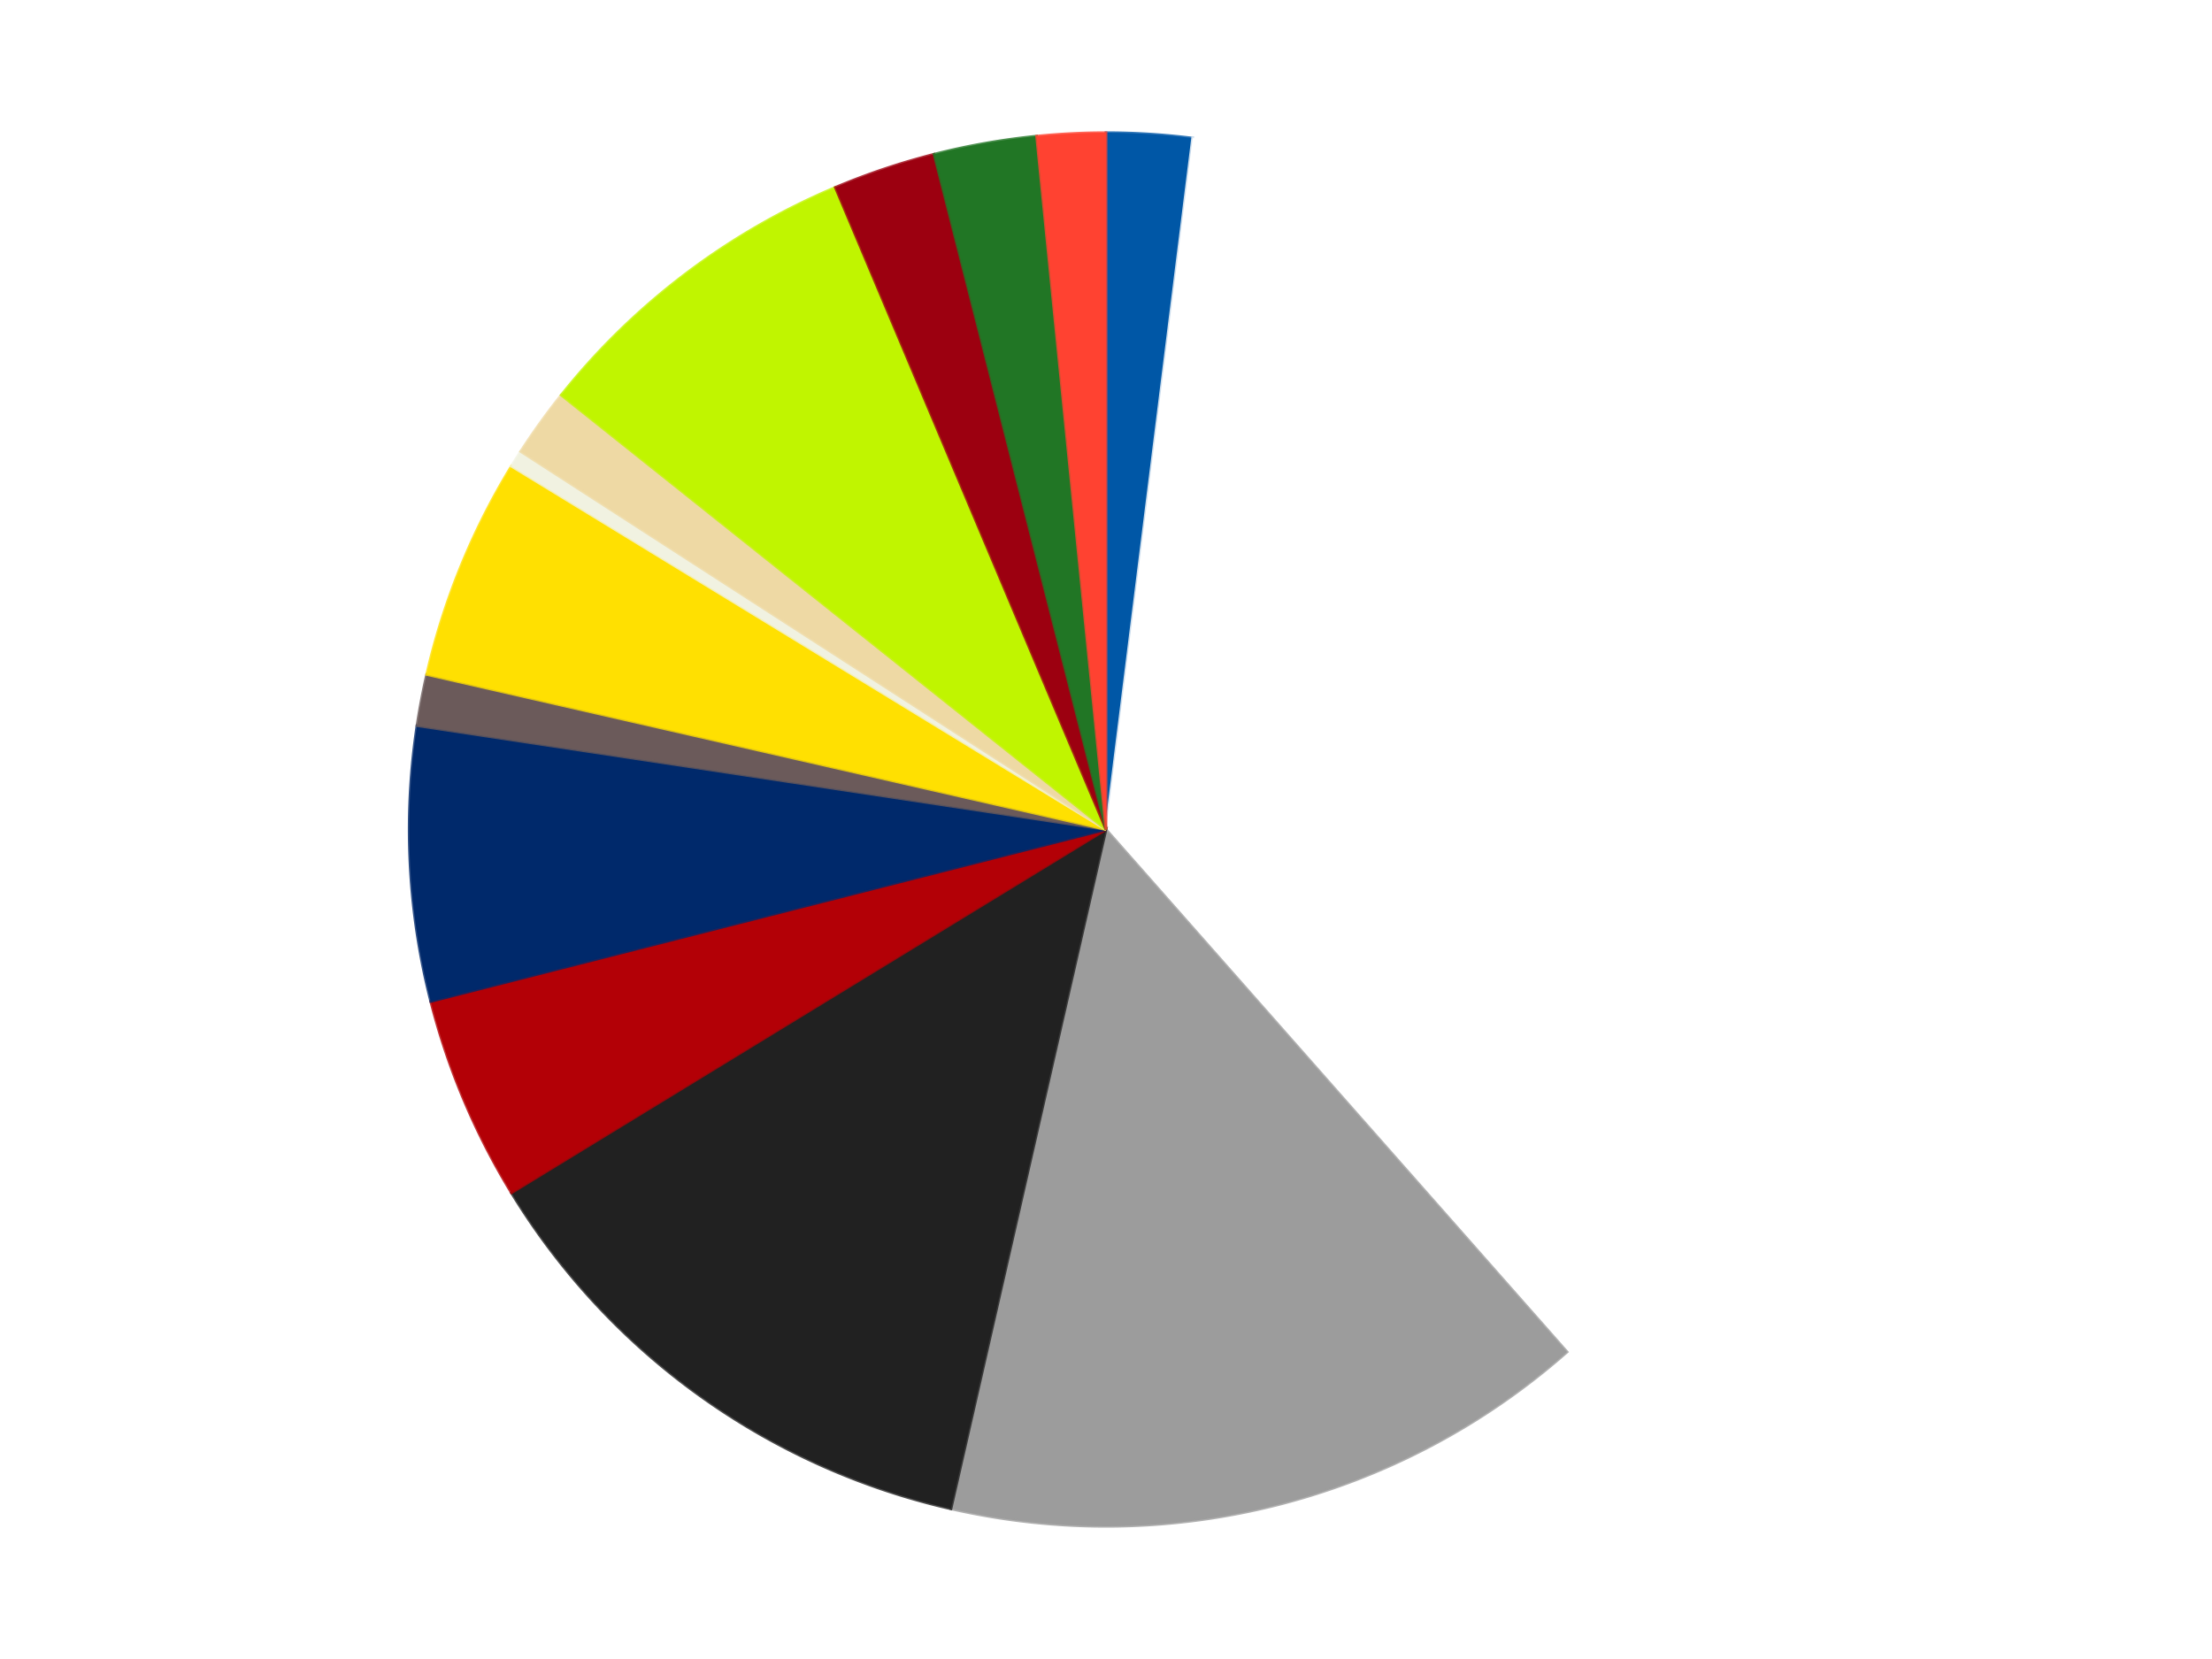
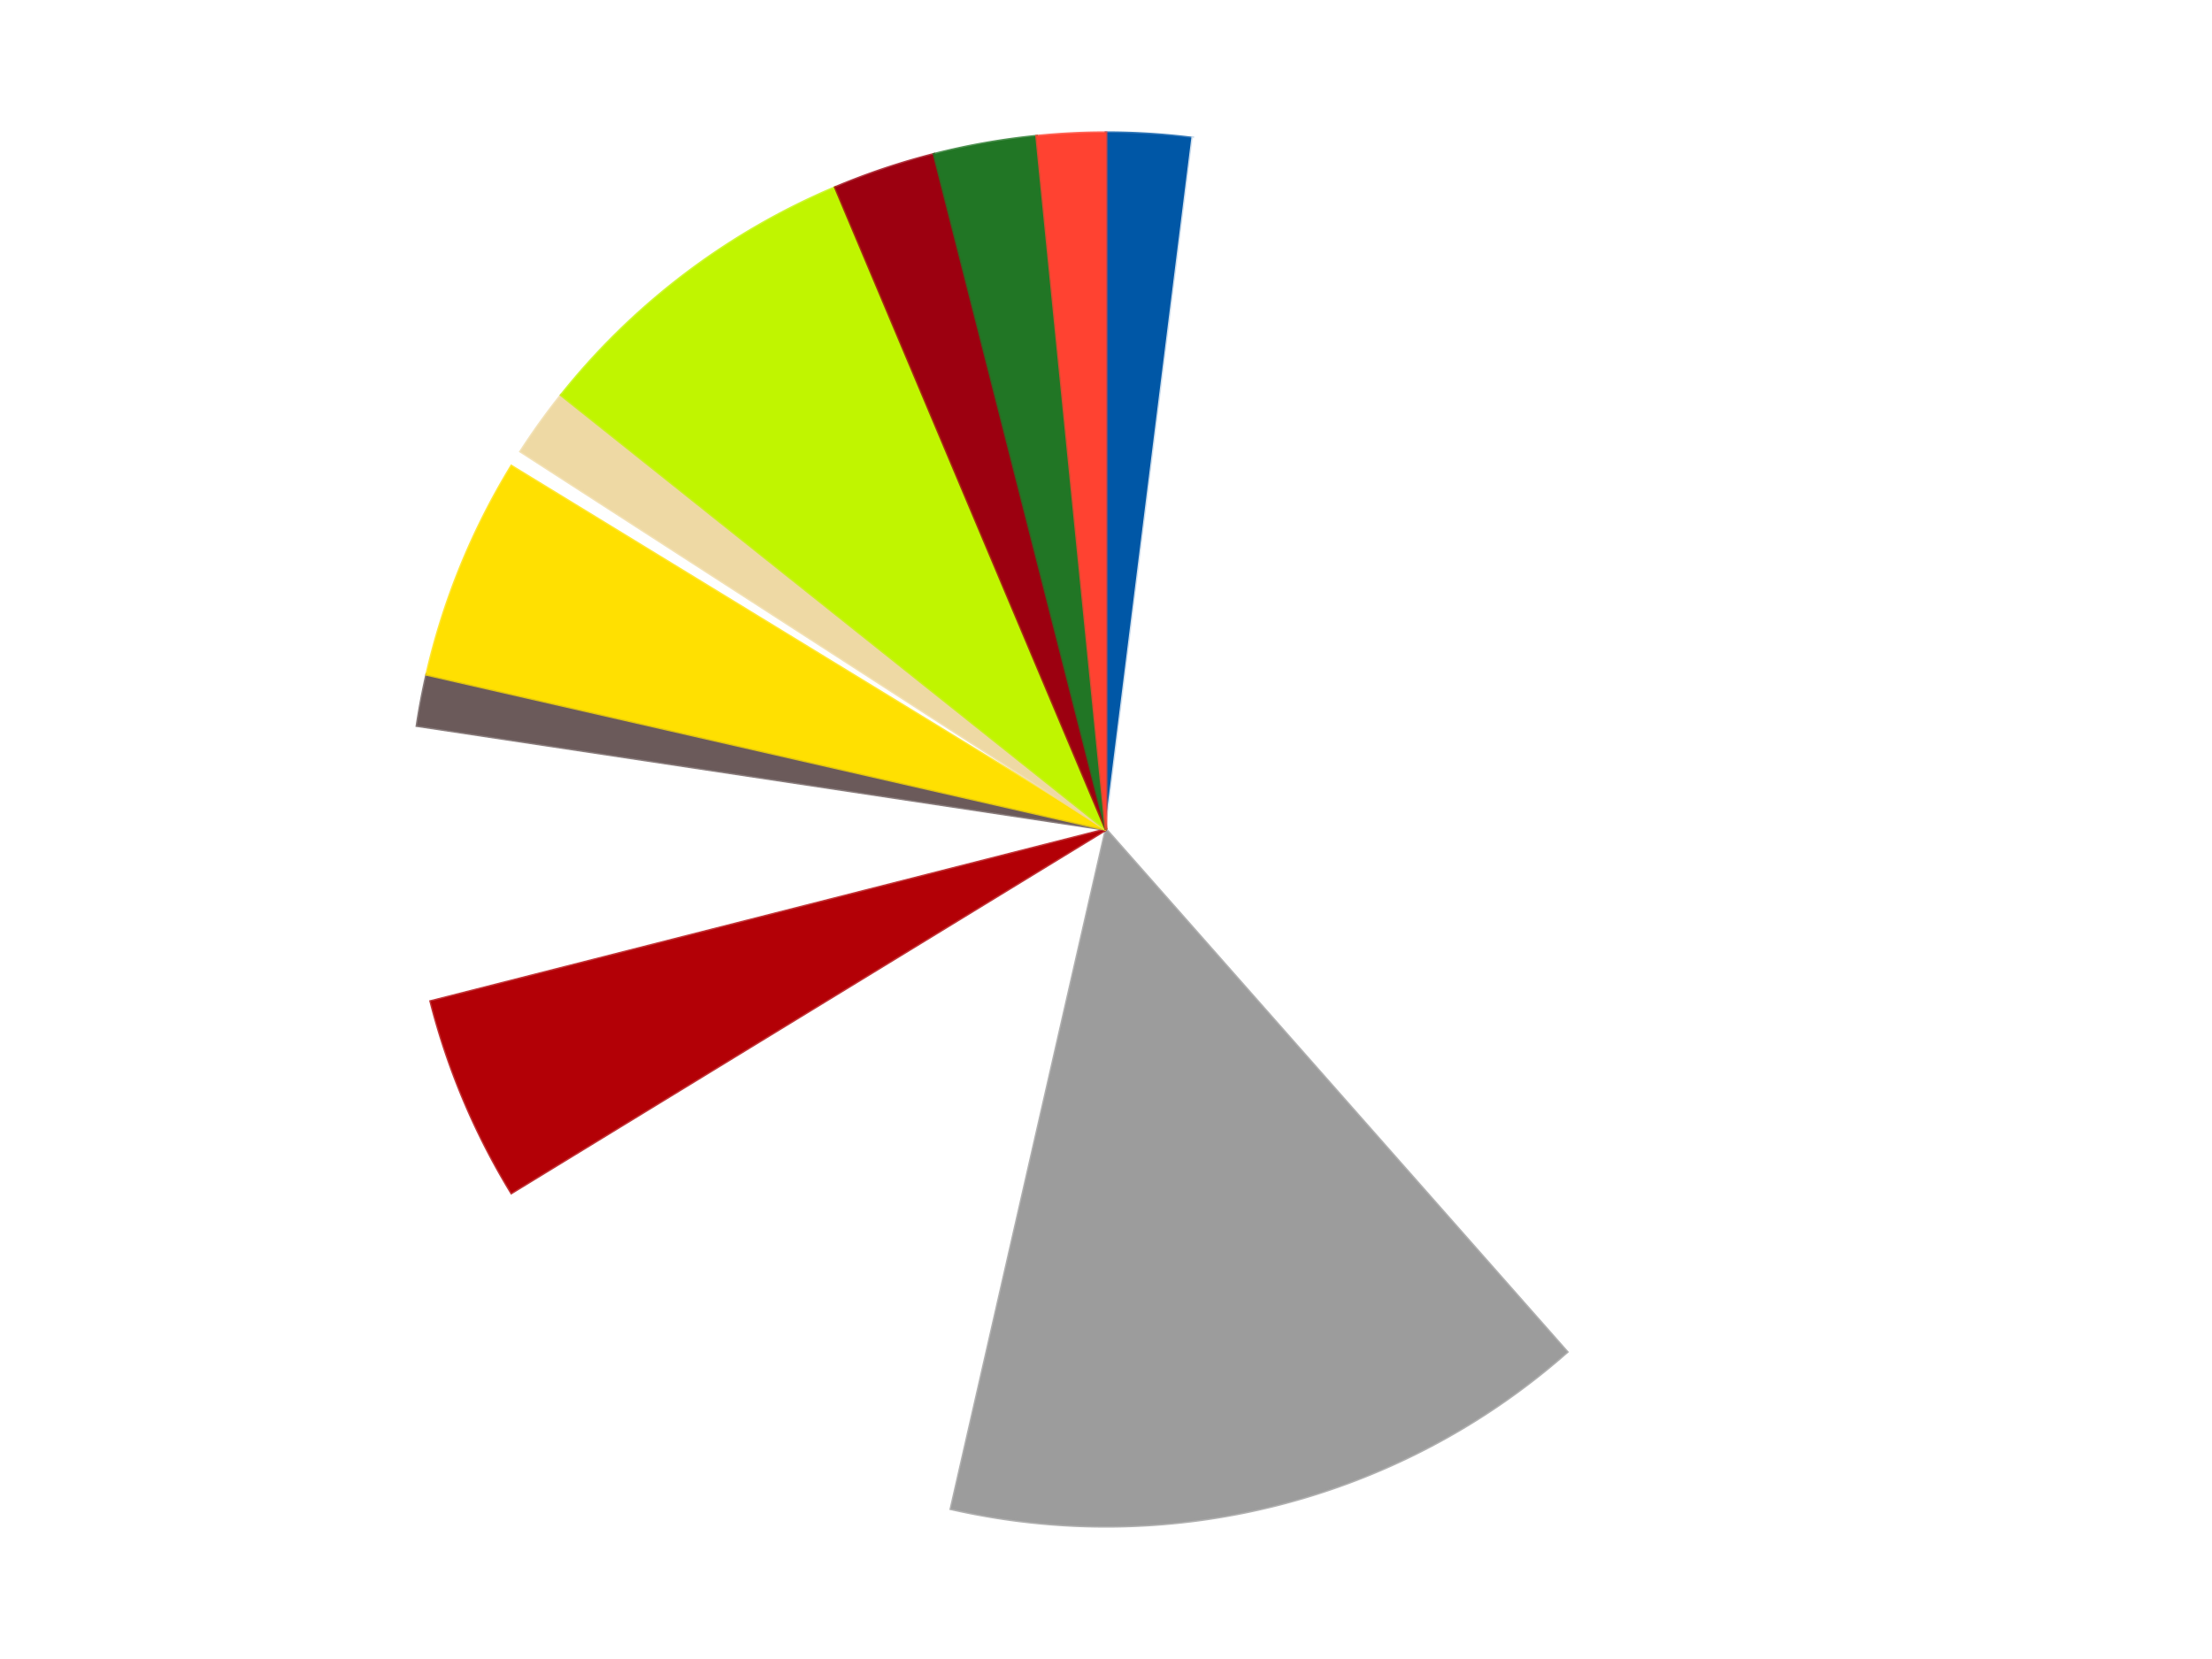
<svg xmlns="http://www.w3.org/2000/svg" xmlns:xlink="http://www.w3.org/1999/xlink" id="chart-9380463a-5840-47eb-adfa-a6bafd3f79f5" class="pygal-chart" viewBox="0 0 800 600">
  <defs>
    <style type="text/css">#chart-9380463a-5840-47eb-adfa-a6bafd3f79f5{-webkit-user-select:none;-webkit-font-smoothing:antialiased;font-family:Consolas,"Liberation Mono",Menlo,Courier,monospace}#chart-9380463a-5840-47eb-adfa-a6bafd3f79f5 .title{font-family:Consolas,"Liberation Mono",Menlo,Courier,monospace;font-size:16px}#chart-9380463a-5840-47eb-adfa-a6bafd3f79f5 .legends .legend text{font-family:Consolas,"Liberation Mono",Menlo,Courier,monospace;font-size:14px}#chart-9380463a-5840-47eb-adfa-a6bafd3f79f5 .axis text{font-family:Consolas,"Liberation Mono",Menlo,Courier,monospace;font-size:10px}#chart-9380463a-5840-47eb-adfa-a6bafd3f79f5 .axis text.major{font-family:Consolas,"Liberation Mono",Menlo,Courier,monospace;font-size:10px}#chart-9380463a-5840-47eb-adfa-a6bafd3f79f5 .text-overlay text.value{font-family:Consolas,"Liberation Mono",Menlo,Courier,monospace;font-size:16px}#chart-9380463a-5840-47eb-adfa-a6bafd3f79f5 .text-overlay text.label{font-family:Consolas,"Liberation Mono",Menlo,Courier,monospace;font-size:10px}#chart-9380463a-5840-47eb-adfa-a6bafd3f79f5 .tooltip{font-family:Consolas,"Liberation Mono",Menlo,Courier,monospace;font-size:14px}#chart-9380463a-5840-47eb-adfa-a6bafd3f79f5 text.no_data{font-family:Consolas,"Liberation Mono",Menlo,Courier,monospace;font-size:64px}
#chart-9380463a-5840-47eb-adfa-a6bafd3f79f5{background-color:transparent}#chart-9380463a-5840-47eb-adfa-a6bafd3f79f5 path,#chart-9380463a-5840-47eb-adfa-a6bafd3f79f5 line,#chart-9380463a-5840-47eb-adfa-a6bafd3f79f5 rect,#chart-9380463a-5840-47eb-adfa-a6bafd3f79f5 circle{-webkit-transition:150ms;-moz-transition:150ms;transition:150ms}#chart-9380463a-5840-47eb-adfa-a6bafd3f79f5 .graph &gt; .background{fill:transparent}#chart-9380463a-5840-47eb-adfa-a6bafd3f79f5 .plot &gt; .background{fill:transparent}#chart-9380463a-5840-47eb-adfa-a6bafd3f79f5 .graph{fill:rgba(0,0,0,.87)}#chart-9380463a-5840-47eb-adfa-a6bafd3f79f5 text.no_data{fill:rgba(0,0,0,1)}#chart-9380463a-5840-47eb-adfa-a6bafd3f79f5 .title{fill:rgba(0,0,0,1)}#chart-9380463a-5840-47eb-adfa-a6bafd3f79f5 .legends .legend text{fill:rgba(0,0,0,.87)}#chart-9380463a-5840-47eb-adfa-a6bafd3f79f5 .legends .legend:hover text{fill:rgba(0,0,0,1)}#chart-9380463a-5840-47eb-adfa-a6bafd3f79f5 .axis .line{stroke:rgba(0,0,0,1)}#chart-9380463a-5840-47eb-adfa-a6bafd3f79f5 .axis .guide.line{stroke:rgba(0,0,0,.54)}#chart-9380463a-5840-47eb-adfa-a6bafd3f79f5 .axis .major.line{stroke:rgba(0,0,0,.87)}#chart-9380463a-5840-47eb-adfa-a6bafd3f79f5 .axis text.major{fill:rgba(0,0,0,1)}#chart-9380463a-5840-47eb-adfa-a6bafd3f79f5 .axis.y .guides:hover .guide.line,#chart-9380463a-5840-47eb-adfa-a6bafd3f79f5 .line-graph .axis.x .guides:hover .guide.line,#chart-9380463a-5840-47eb-adfa-a6bafd3f79f5 .stackedline-graph .axis.x .guides:hover .guide.line,#chart-9380463a-5840-47eb-adfa-a6bafd3f79f5 .xy-graph .axis.x .guides:hover .guide.line{stroke:rgba(0,0,0,1)}#chart-9380463a-5840-47eb-adfa-a6bafd3f79f5 .axis .guides:hover text{fill:rgba(0,0,0,1)}#chart-9380463a-5840-47eb-adfa-a6bafd3f79f5 .reactive{fill-opacity:1.0;stroke-opacity:.8;stroke-width:1}#chart-9380463a-5840-47eb-adfa-a6bafd3f79f5 .ci{stroke:rgba(0,0,0,.87)}#chart-9380463a-5840-47eb-adfa-a6bafd3f79f5 .reactive.active,#chart-9380463a-5840-47eb-adfa-a6bafd3f79f5 .active .reactive{fill-opacity:0.6;stroke-opacity:.9;stroke-width:4}#chart-9380463a-5840-47eb-adfa-a6bafd3f79f5 .ci .reactive.active{stroke-width:1.5}#chart-9380463a-5840-47eb-adfa-a6bafd3f79f5 .series text{fill:rgba(0,0,0,1)}#chart-9380463a-5840-47eb-adfa-a6bafd3f79f5 .tooltip rect{fill:transparent;stroke:rgba(0,0,0,1);-webkit-transition:opacity 150ms;-moz-transition:opacity 150ms;transition:opacity 150ms}#chart-9380463a-5840-47eb-adfa-a6bafd3f79f5 .tooltip .label{fill:rgba(0,0,0,.87)}#chart-9380463a-5840-47eb-adfa-a6bafd3f79f5 .tooltip .label{fill:rgba(0,0,0,.87)}#chart-9380463a-5840-47eb-adfa-a6bafd3f79f5 .tooltip .legend{font-size:.8em;fill:rgba(0,0,0,.54)}#chart-9380463a-5840-47eb-adfa-a6bafd3f79f5 .tooltip .x_label{font-size:.6em;fill:rgba(0,0,0,1)}#chart-9380463a-5840-47eb-adfa-a6bafd3f79f5 .tooltip .xlink{font-size:.5em;text-decoration:underline}#chart-9380463a-5840-47eb-adfa-a6bafd3f79f5 .tooltip .value{font-size:1.5em}#chart-9380463a-5840-47eb-adfa-a6bafd3f79f5 .bound{font-size:.5em}#chart-9380463a-5840-47eb-adfa-a6bafd3f79f5 .max-value{font-size:.75em;fill:rgba(0,0,0,.54)}#chart-9380463a-5840-47eb-adfa-a6bafd3f79f5 .map-element{fill:transparent;stroke:rgba(0,0,0,.54) !important}#chart-9380463a-5840-47eb-adfa-a6bafd3f79f5 .map-element .reactive{fill-opacity:inherit;stroke-opacity:inherit}#chart-9380463a-5840-47eb-adfa-a6bafd3f79f5 .color-0,#chart-9380463a-5840-47eb-adfa-a6bafd3f79f5 .color-0 a:visited{stroke:#F44336;fill:#F44336}#chart-9380463a-5840-47eb-adfa-a6bafd3f79f5 .color-1,#chart-9380463a-5840-47eb-adfa-a6bafd3f79f5 .color-1 a:visited{stroke:#3F51B5;fill:#3F51B5}#chart-9380463a-5840-47eb-adfa-a6bafd3f79f5 .color-2,#chart-9380463a-5840-47eb-adfa-a6bafd3f79f5 .color-2 a:visited{stroke:#009688;fill:#009688}#chart-9380463a-5840-47eb-adfa-a6bafd3f79f5 .color-3,#chart-9380463a-5840-47eb-adfa-a6bafd3f79f5 .color-3 a:visited{stroke:#FFC107;fill:#FFC107}#chart-9380463a-5840-47eb-adfa-a6bafd3f79f5 .color-4,#chart-9380463a-5840-47eb-adfa-a6bafd3f79f5 .color-4 a:visited{stroke:#FF5722;fill:#FF5722}#chart-9380463a-5840-47eb-adfa-a6bafd3f79f5 .color-5,#chart-9380463a-5840-47eb-adfa-a6bafd3f79f5 .color-5 a:visited{stroke:#9C27B0;fill:#9C27B0}#chart-9380463a-5840-47eb-adfa-a6bafd3f79f5 .color-6,#chart-9380463a-5840-47eb-adfa-a6bafd3f79f5 .color-6 a:visited{stroke:#03A9F4;fill:#03A9F4}#chart-9380463a-5840-47eb-adfa-a6bafd3f79f5 .color-7,#chart-9380463a-5840-47eb-adfa-a6bafd3f79f5 .color-7 a:visited{stroke:#8BC34A;fill:#8BC34A}#chart-9380463a-5840-47eb-adfa-a6bafd3f79f5 .color-8,#chart-9380463a-5840-47eb-adfa-a6bafd3f79f5 .color-8 a:visited{stroke:#FF9800;fill:#FF9800}#chart-9380463a-5840-47eb-adfa-a6bafd3f79f5 .color-9,#chart-9380463a-5840-47eb-adfa-a6bafd3f79f5 .color-9 a:visited{stroke:#E91E63;fill:#E91E63}#chart-9380463a-5840-47eb-adfa-a6bafd3f79f5 .color-10,#chart-9380463a-5840-47eb-adfa-a6bafd3f79f5 .color-10 a:visited{stroke:#2196F3;fill:#2196F3}#chart-9380463a-5840-47eb-adfa-a6bafd3f79f5 .color-11,#chart-9380463a-5840-47eb-adfa-a6bafd3f79f5 .color-11 a:visited{stroke:#4CAF50;fill:#4CAF50}#chart-9380463a-5840-47eb-adfa-a6bafd3f79f5 .color-12,#chart-9380463a-5840-47eb-adfa-a6bafd3f79f5 .color-12 a:visited{stroke:#FFEB3B;fill:#FFEB3B}#chart-9380463a-5840-47eb-adfa-a6bafd3f79f5 .color-13,#chart-9380463a-5840-47eb-adfa-a6bafd3f79f5 .color-13 a:visited{stroke:#673AB7;fill:#673AB7}#chart-9380463a-5840-47eb-adfa-a6bafd3f79f5 .text-overlay .color-0 text{fill:black}#chart-9380463a-5840-47eb-adfa-a6bafd3f79f5 .text-overlay .color-1 text{fill:black}#chart-9380463a-5840-47eb-adfa-a6bafd3f79f5 .text-overlay .color-2 text{fill:black}#chart-9380463a-5840-47eb-adfa-a6bafd3f79f5 .text-overlay .color-3 text{fill:black}#chart-9380463a-5840-47eb-adfa-a6bafd3f79f5 .text-overlay .color-4 text{fill:black}#chart-9380463a-5840-47eb-adfa-a6bafd3f79f5 .text-overlay .color-5 text{fill:black}#chart-9380463a-5840-47eb-adfa-a6bafd3f79f5 .text-overlay .color-6 text{fill:black}#chart-9380463a-5840-47eb-adfa-a6bafd3f79f5 .text-overlay .color-7 text{fill:black}#chart-9380463a-5840-47eb-adfa-a6bafd3f79f5 .text-overlay .color-8 text{fill:black}#chart-9380463a-5840-47eb-adfa-a6bafd3f79f5 .text-overlay .color-9 text{fill:black}#chart-9380463a-5840-47eb-adfa-a6bafd3f79f5 .text-overlay .color-10 text{fill:black}#chart-9380463a-5840-47eb-adfa-a6bafd3f79f5 .text-overlay .color-11 text{fill:black}#chart-9380463a-5840-47eb-adfa-a6bafd3f79f5 .text-overlay .color-12 text{fill:black}#chart-9380463a-5840-47eb-adfa-a6bafd3f79f5 .text-overlay .color-13 text{fill:black}
#chart-9380463a-5840-47eb-adfa-a6bafd3f79f5 text.no_data{text-anchor:middle}#chart-9380463a-5840-47eb-adfa-a6bafd3f79f5 .guide.line{fill:none}#chart-9380463a-5840-47eb-adfa-a6bafd3f79f5 .centered{text-anchor:middle}#chart-9380463a-5840-47eb-adfa-a6bafd3f79f5 .title{text-anchor:middle}#chart-9380463a-5840-47eb-adfa-a6bafd3f79f5 .legends .legend text{fill-opacity:1}#chart-9380463a-5840-47eb-adfa-a6bafd3f79f5 .axis.x text{text-anchor:middle}#chart-9380463a-5840-47eb-adfa-a6bafd3f79f5 .axis.x:not(.web) text[transform]{text-anchor:start}#chart-9380463a-5840-47eb-adfa-a6bafd3f79f5 .axis.x:not(.web) text[transform].backwards{text-anchor:end}#chart-9380463a-5840-47eb-adfa-a6bafd3f79f5 .axis.y text{text-anchor:end}#chart-9380463a-5840-47eb-adfa-a6bafd3f79f5 .axis.y text[transform].backwards{text-anchor:start}#chart-9380463a-5840-47eb-adfa-a6bafd3f79f5 .axis.y2 text{text-anchor:start}#chart-9380463a-5840-47eb-adfa-a6bafd3f79f5 .axis.y2 text[transform].backwards{text-anchor:end}#chart-9380463a-5840-47eb-adfa-a6bafd3f79f5 .axis .guide.line{stroke-dasharray:4,4;stroke:black}#chart-9380463a-5840-47eb-adfa-a6bafd3f79f5 .axis .major.guide.line{stroke-dasharray:6,6;stroke:black}#chart-9380463a-5840-47eb-adfa-a6bafd3f79f5 .horizontal .axis.y .guide.line,#chart-9380463a-5840-47eb-adfa-a6bafd3f79f5 .horizontal .axis.y2 .guide.line,#chart-9380463a-5840-47eb-adfa-a6bafd3f79f5 .vertical .axis.x .guide.line{opacity:0}#chart-9380463a-5840-47eb-adfa-a6bafd3f79f5 .horizontal .axis.always_show .guide.line,#chart-9380463a-5840-47eb-adfa-a6bafd3f79f5 .vertical .axis.always_show .guide.line{opacity:1 !important}#chart-9380463a-5840-47eb-adfa-a6bafd3f79f5 .axis.y .guides:hover .guide.line,#chart-9380463a-5840-47eb-adfa-a6bafd3f79f5 .axis.y2 .guides:hover .guide.line,#chart-9380463a-5840-47eb-adfa-a6bafd3f79f5 .axis.x .guides:hover .guide.line{opacity:1}#chart-9380463a-5840-47eb-adfa-a6bafd3f79f5 .axis .guides:hover text{opacity:1}#chart-9380463a-5840-47eb-adfa-a6bafd3f79f5 .nofill{fill:none}#chart-9380463a-5840-47eb-adfa-a6bafd3f79f5 .subtle-fill{fill-opacity:.2}#chart-9380463a-5840-47eb-adfa-a6bafd3f79f5 .dot{stroke-width:1px;fill-opacity:1;stroke-opacity:1}#chart-9380463a-5840-47eb-adfa-a6bafd3f79f5 .dot.active{stroke-width:5px}#chart-9380463a-5840-47eb-adfa-a6bafd3f79f5 .dot.negative{fill:transparent}#chart-9380463a-5840-47eb-adfa-a6bafd3f79f5 text,#chart-9380463a-5840-47eb-adfa-a6bafd3f79f5 tspan{stroke:none !important}#chart-9380463a-5840-47eb-adfa-a6bafd3f79f5 .series text.active{opacity:1}#chart-9380463a-5840-47eb-adfa-a6bafd3f79f5 .tooltip rect{fill-opacity:.95;stroke-width:.5}#chart-9380463a-5840-47eb-adfa-a6bafd3f79f5 .tooltip text{fill-opacity:1}#chart-9380463a-5840-47eb-adfa-a6bafd3f79f5 .showable{visibility:hidden}#chart-9380463a-5840-47eb-adfa-a6bafd3f79f5 .showable.shown{visibility:visible}#chart-9380463a-5840-47eb-adfa-a6bafd3f79f5 .gauge-background{fill:rgba(229,229,229,1);stroke:none}#chart-9380463a-5840-47eb-adfa-a6bafd3f79f5 .bg-lines{stroke:transparent;stroke-width:2px}</style>
    <script type="text/javascript">window.pygal = window.pygal || {};window.pygal.config = window.pygal.config || {};window.pygal.config['9380463a-5840-47eb-adfa-a6bafd3f79f5'] = {"allow_interruptions": false, "box_mode": "extremes", "classes": ["pygal-chart"], "css": ["file://style.css", "file://graph.css"], "defs": [], "disable_xml_declaration": false, "dots_size": 2.5, "dynamic_print_values": false, "explicit_size": false, "fill": false, "force_uri_protocol": "https", "formatter": null, "half_pie": false, "height": 600, "include_x_axis": false, "inner_radius": 0, "interpolate": null, "interpolation_parameters": {}, "interpolation_precision": 250, "inverse_y_axis": false, "js": ["//kozea.github.io/pygal.js/2.0.x/pygal-tooltips.min.js"], "legend_at_bottom": false, "legend_at_bottom_columns": null, "legend_box_size": 12, "logarithmic": false, "margin": 20, "margin_bottom": null, "margin_left": null, "margin_right": null, "margin_top": null, "max_scale": 16, "min_scale": 4, "missing_value_fill_truncation": "x", "no_data_text": "No data", "no_prefix": false, "order_min": null, "pretty_print": false, "print_labels": false, "print_values": false, "print_values_position": "center", "print_zeroes": true, "range": null, "rounded_bars": null, "secondary_range": null, "show_dots": true, "show_legend": false, "show_minor_x_labels": true, "show_minor_y_labels": true, "show_only_major_dots": false, "show_x_guides": false, "show_x_labels": true, "show_y_guides": true, "show_y_labels": true, "spacing": 10, "stack_from_top": false, "strict": false, "stroke": true, "stroke_style": null, "style": {"background": "transparent", "ci_colors": [], "colors": ["#F44336", "#3F51B5", "#009688", "#FFC107", "#FF5722", "#9C27B0", "#03A9F4", "#8BC34A", "#FF9800", "#E91E63", "#2196F3", "#4CAF50", "#FFEB3B", "#673AB7", "#00BCD4", "#CDDC39", "#9E9E9E", "#607D8B"], "dot_opacity": "1", "font_family": "Consolas, \"Liberation Mono\", Menlo, Courier, monospace", "foreground": "rgba(0, 0, 0, .87)", "foreground_strong": "rgba(0, 0, 0, 1)", "foreground_subtle": "rgba(0, 0, 0, .54)", "guide_stroke_color": "black", "guide_stroke_dasharray": "4,4", "label_font_family": "Consolas, \"Liberation Mono\", Menlo, Courier, monospace", "label_font_size": 10, "legend_font_family": "Consolas, \"Liberation Mono\", Menlo, Courier, monospace", "legend_font_size": 14, "major_guide_stroke_color": "black", "major_guide_stroke_dasharray": "6,6", "major_label_font_family": "Consolas, \"Liberation Mono\", Menlo, Courier, monospace", "major_label_font_size": 10, "no_data_font_family": "Consolas, \"Liberation Mono\", Menlo, Courier, monospace", "no_data_font_size": 64, "opacity": "1.0", "opacity_hover": "0.6", "plot_background": "transparent", "stroke_opacity": ".8", "stroke_opacity_hover": ".9", "stroke_width": "1", "stroke_width_hover": "4", "title_font_family": "Consolas, \"Liberation Mono\", Menlo, Courier, monospace", "title_font_size": 16, "tooltip_font_family": "Consolas, \"Liberation Mono\", Menlo, Courier, monospace", "tooltip_font_size": 14, "transition": "150ms", "value_background": "rgba(229, 229, 229, 1)", "value_colors": [], "value_font_family": "Consolas, \"Liberation Mono\", Menlo, Courier, monospace", "value_font_size": 16, "value_label_font_family": "Consolas, \"Liberation Mono\", Menlo, Courier, monospace", "value_label_font_size": 10}, "title": null, "tooltip_border_radius": 0, "tooltip_fancy_mode": true, "truncate_label": null, "truncate_legend": null, "width": 800, "x_label_rotation": 0, "x_labels": null, "x_labels_major": null, "x_labels_major_count": null, "x_labels_major_every": null, "x_title": null, "xrange": null, "y_label_rotation": 0, "y_labels": null, "y_labels_major": null, "y_labels_major_count": null, "y_labels_major_every": null, "y_title": null, "zero": 0, "legends": ["Blue", "White", "Light Gray", "Black", "Red", "Trans-Dark Blue", "Dark Gray", "Yellow", "Chrome Gold", "Tan", "Trans-Neon Green", "Trans-Red", "Trans-Green", "Trans-Neon Orange"]}</script>
    <script type="text/javascript" xlink:href="https://kozea.github.io/pygal.js/2.0.x/pygal-tooltips.min.js" />
  </defs>
  <title>Pygal</title>
  <g class="graph pie-graph vertical">
    <rect x="0" y="0" width="800" height="600" class="background" />
    <g transform="translate(20, 20)" class="plot">
      <rect x="0" y="0" width="760" height="560" class="background" />
      <g class="series serie-0 color-0">
        <g class="slices">
          <g class="slice" style="fill: #0057A6; stroke: #0057A6">
            <path d="M380 28 A252 252 0 0 1 411.335 29.956 L380 280 A0 0 0 0 0 380 280 z" class="slice reactive tooltip-trigger" />
            <desc class="value">5</desc>
            <desc class="x centered">387.84889661085134</desc>
            <desc class="y centered">154.24470260862898</desc>
          </g>
        </g>
      </g>
      <g class="series serie-1 color-1">
        <g class="slices">
          <g class="slice" style="fill: #FFFFFF; stroke: #FFFFFF">
            <path d="M411.335 29.956 A252 252 0 0 1 546.745 468.945 L380 280 A0 0 0 0 0 380 280 z" class="slice reactive tooltip-trigger" />
            <desc class="value">92</desc>
            <desc class="x centered">500.4021735290537</desc>
            <desc class="y centered">242.86084802422607</desc>
          </g>
        </g>
      </g>
      <g class="series serie-2 color-2">
        <g class="slices">
          <g class="slice" style="fill: #9C9C9C; stroke: #9C9C9C">
            <path d="M546.745 468.945 A252 252 0 0 1 323.925 525.682 L380 280 A0 0 0 0 0 380 280 z" class="slice reactive tooltip-trigger" />
            <desc class="value">38</desc>
            <desc class="x centered">411.091432108977</desc>
            <desc class="y centered">402.1037380648638</desc>
          </g>
        </g>
      </g>
      <g class="series serie-3 color-3">
        <g class="slices">
          <g class="slice" style="fill: #212121; stroke: #212121">
-             <path d="M323.925 525.682 A252 252 0 0 1 164.971 411.402 L380 280 A0 0 0 0 0 380 280 z" class="slice reactive tooltip-trigger" />
            <desc class="value">32</desc>
            <desc class="x centered">306.4482972984165</desc>
            <desc class="y centered">382.30418872019794</desc>
          </g>
        </g>
      </g>
      <g class="series serie-4 color-4">
        <g class="slices">
          <g class="slice" style="fill: #B30006; stroke: #B30006">
            <path d="M164.971 411.402 A252 252 0 0 1 135.793 342.183 L380 280 A0 0 0 0 0 380 280 z" class="slice reactive tooltip-trigger" />
            <desc class="value">12</desc>
            <desc class="x centered">263.89399730432865</desc>
            <desc class="y centered">328.94278433061163</desc>
          </g>
        </g>
      </g>
      <g class="series serie-5 color-5">
        <g class="slices">
          <g class="slice" style="fill: #00296B; stroke: #00296B">
-             <path d="M135.793 342.183 A252 252 0 0 1 130.815 242.441 L380 280 A0 0 0 0 0 380 280 z" class="slice reactive tooltip-trigger" />
            <desc class="value">16</desc>
            <desc class="x centered">254.15662792641578</desc>
            <desc class="y centered">286.2805815932479</desc>
          </g>
        </g>
      </g>
      <g class="series serie-6 color-6">
        <g class="slices">
          <g class="slice" style="fill: #6B5A5A; stroke: #6B5A5A">
            <path d="M130.815 242.441 A252 252 0 0 1 134.318 223.925 L380 280 A0 0 0 0 0 380 280 z" class="slice reactive tooltip-trigger" />
            <desc class="value">3</desc>
            <desc class="x centered">256.1966243726057</desc>
            <desc class="y centered">256.57513749747284</desc>
          </g>
        </g>
      </g>
      <g class="series serie-7 color-7">
        <g class="slices">
          <g class="slice" style="fill: #FFE001; stroke: #FFE001">
            <path d="M134.318 223.925 A252 252 0 0 1 164.971 148.598 L380 280 A0 0 0 0 0 380 280 z" class="slice reactive tooltip-trigger" />
            <desc class="value">13</desc>
            <desc class="x centered">263.2928834671011</desc>
            <desc class="y centered">232.50843284775334</desc>
          </g>
        </g>
      </g>
      <g class="series serie-8 color-8">
        <g class="slices">
          <g class="slice" style="fill: #f1f2e1; stroke: #f1f2e1">
-             <path d="M164.971 148.598 A252 252 0 0 1 168.313 143.278 L380 280 A0 0 0 0 0 380 280 z" class="slice reactive tooltip-trigger" />
            <desc class="value">1</desc>
            <desc class="x centered">273.3127508972362</desc>
            <desc class="y centered">212.96395835906762</desc>
          </g>
        </g>
      </g>
      <g class="series serie-9 color-9">
        <g class="slices">
          <g class="slice" style="fill: #EED9A4; stroke: #EED9A4">
            <path d="M168.313 143.278 A252 252 0 0 1 182.978 122.881 L380 280 A0 0 0 0 0 380 280 z" class="slice reactive tooltip-trigger" />
            <desc class="value">4</desc>
            <desc class="x centered">277.6958112798021</desc>
            <desc class="y centered">206.44829729841643</desc>
          </g>
        </g>
      </g>
      <g class="series serie-10 color-10">
        <g class="slices">
          <g class="slice" style="fill: #C0F500; stroke: #C0F500">
            <path d="M182.978 122.881 A252 252 0 0 1 282.114 47.788 L380 280 A0 0 0 0 0 380 280 z" class="slice reactive tooltip-trigger" />
            <desc class="value">20</desc>
            <desc class="x centered">303.92064429898994</desc>
            <desc class="y centered">179.56130408991172</desc>
          </g>
        </g>
      </g>
      <g class="series serie-11 color-11">
        <g class="slices">
          <g class="slice" style="fill: #9C0010; stroke: #9C0010">
            <path d="M282.114 47.788 A252 252 0 0 1 317.817 35.793 L380 280 A0 0 0 0 0 380 280 z" class="slice reactive tooltip-trigger" />
            <desc class="value">6</desc>
            <desc class="x centered">339.8706820682879</desc>
            <desc class="y centered">160.56115438294137</desc>
          </g>
        </g>
      </g>
      <g class="series serie-12 color-12">
        <g class="slices">
          <g class="slice" style="fill: #217625; stroke: #217625">
            <path d="M317.817 35.793 A252 252 0 0 1 354.909 29.252 L380 280 A0 0 0 0 0 380 280 z" class="slice reactive tooltip-trigger" />
            <desc class="value">6</desc>
            <desc class="x centered">358.1203296139669</desc>
            <desc class="y centered">155.91422312046177</desc>
          </g>
        </g>
      </g>
      <g class="series serie-13 color-13">
        <g class="slices">
          <g class="slice" style="fill: #FF4231; stroke: #FF4231">
            <path d="M354.909 29.252 A252 252 0 0 1 380 28 L380 280 A0 0 0 0 0 380 280 z" class="slice reactive tooltip-trigger" />
            <desc class="value">4</desc>
            <desc class="x centered">373.7194184067522</desc>
            <desc class="y centered">154.15662792641578</desc>
          </g>
        </g>
      </g>
    </g>
    <g class="titles" />
    <g transform="translate(20, 20)" class="plot overlay">
      <g class="series serie-0 color-0" />
      <g class="series serie-1 color-1" />
      <g class="series serie-2 color-2" />
      <g class="series serie-3 color-3" />
      <g class="series serie-4 color-4" />
      <g class="series serie-5 color-5" />
      <g class="series serie-6 color-6" />
      <g class="series serie-7 color-7" />
      <g class="series serie-8 color-8" />
      <g class="series serie-9 color-9" />
      <g class="series serie-10 color-10" />
      <g class="series serie-11 color-11" />
      <g class="series serie-12 color-12" />
      <g class="series serie-13 color-13" />
    </g>
    <g transform="translate(20, 20)" class="plot text-overlay">
      <g class="series serie-0 color-0" />
      <g class="series serie-1 color-1" />
      <g class="series serie-2 color-2" />
      <g class="series serie-3 color-3" />
      <g class="series serie-4 color-4" />
      <g class="series serie-5 color-5" />
      <g class="series serie-6 color-6" />
      <g class="series serie-7 color-7" />
      <g class="series serie-8 color-8" />
      <g class="series serie-9 color-9" />
      <g class="series serie-10 color-10" />
      <g class="series serie-11 color-11" />
      <g class="series serie-12 color-12" />
      <g class="series serie-13 color-13" />
    </g>
    <g transform="translate(20, 20)" class="plot tooltip-overlay">
      <g transform="translate(0 0)" style="opacity: 0" class="tooltip">
        <rect rx="0" ry="0" width="0" height="0" class="tooltip-box" />
        <g class="text" />
      </g>
    </g>
  </g>
</svg>